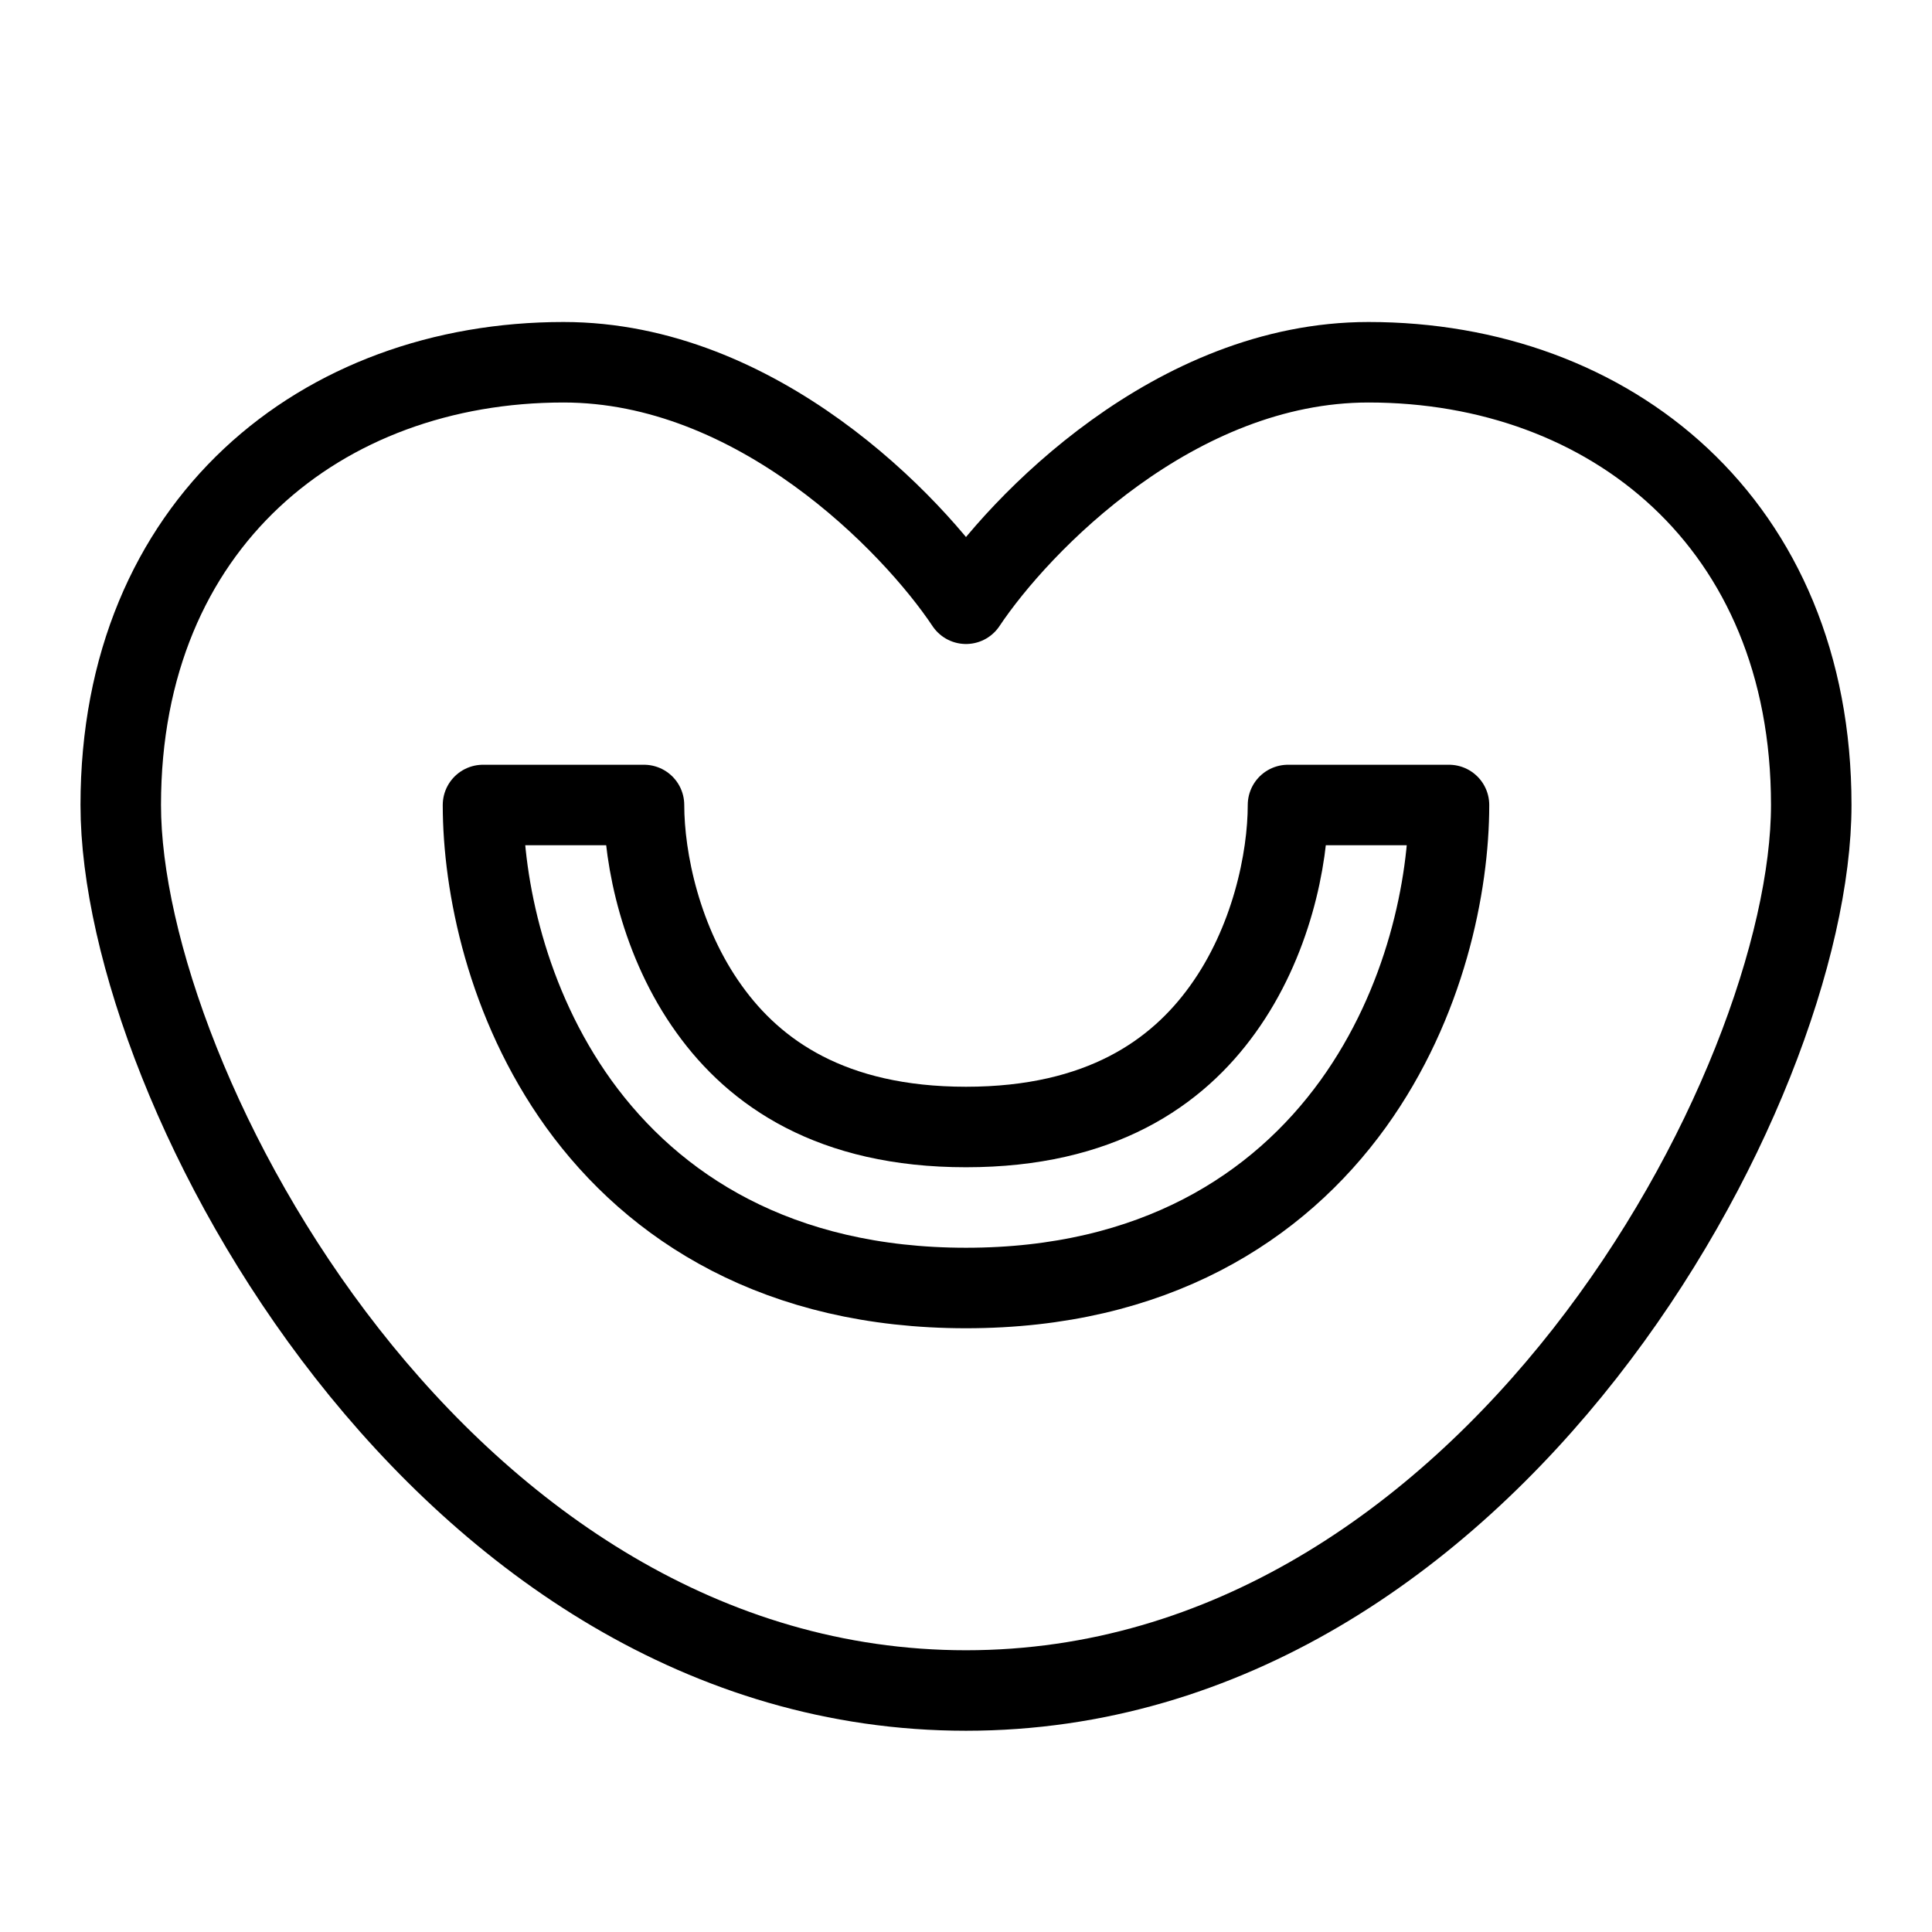
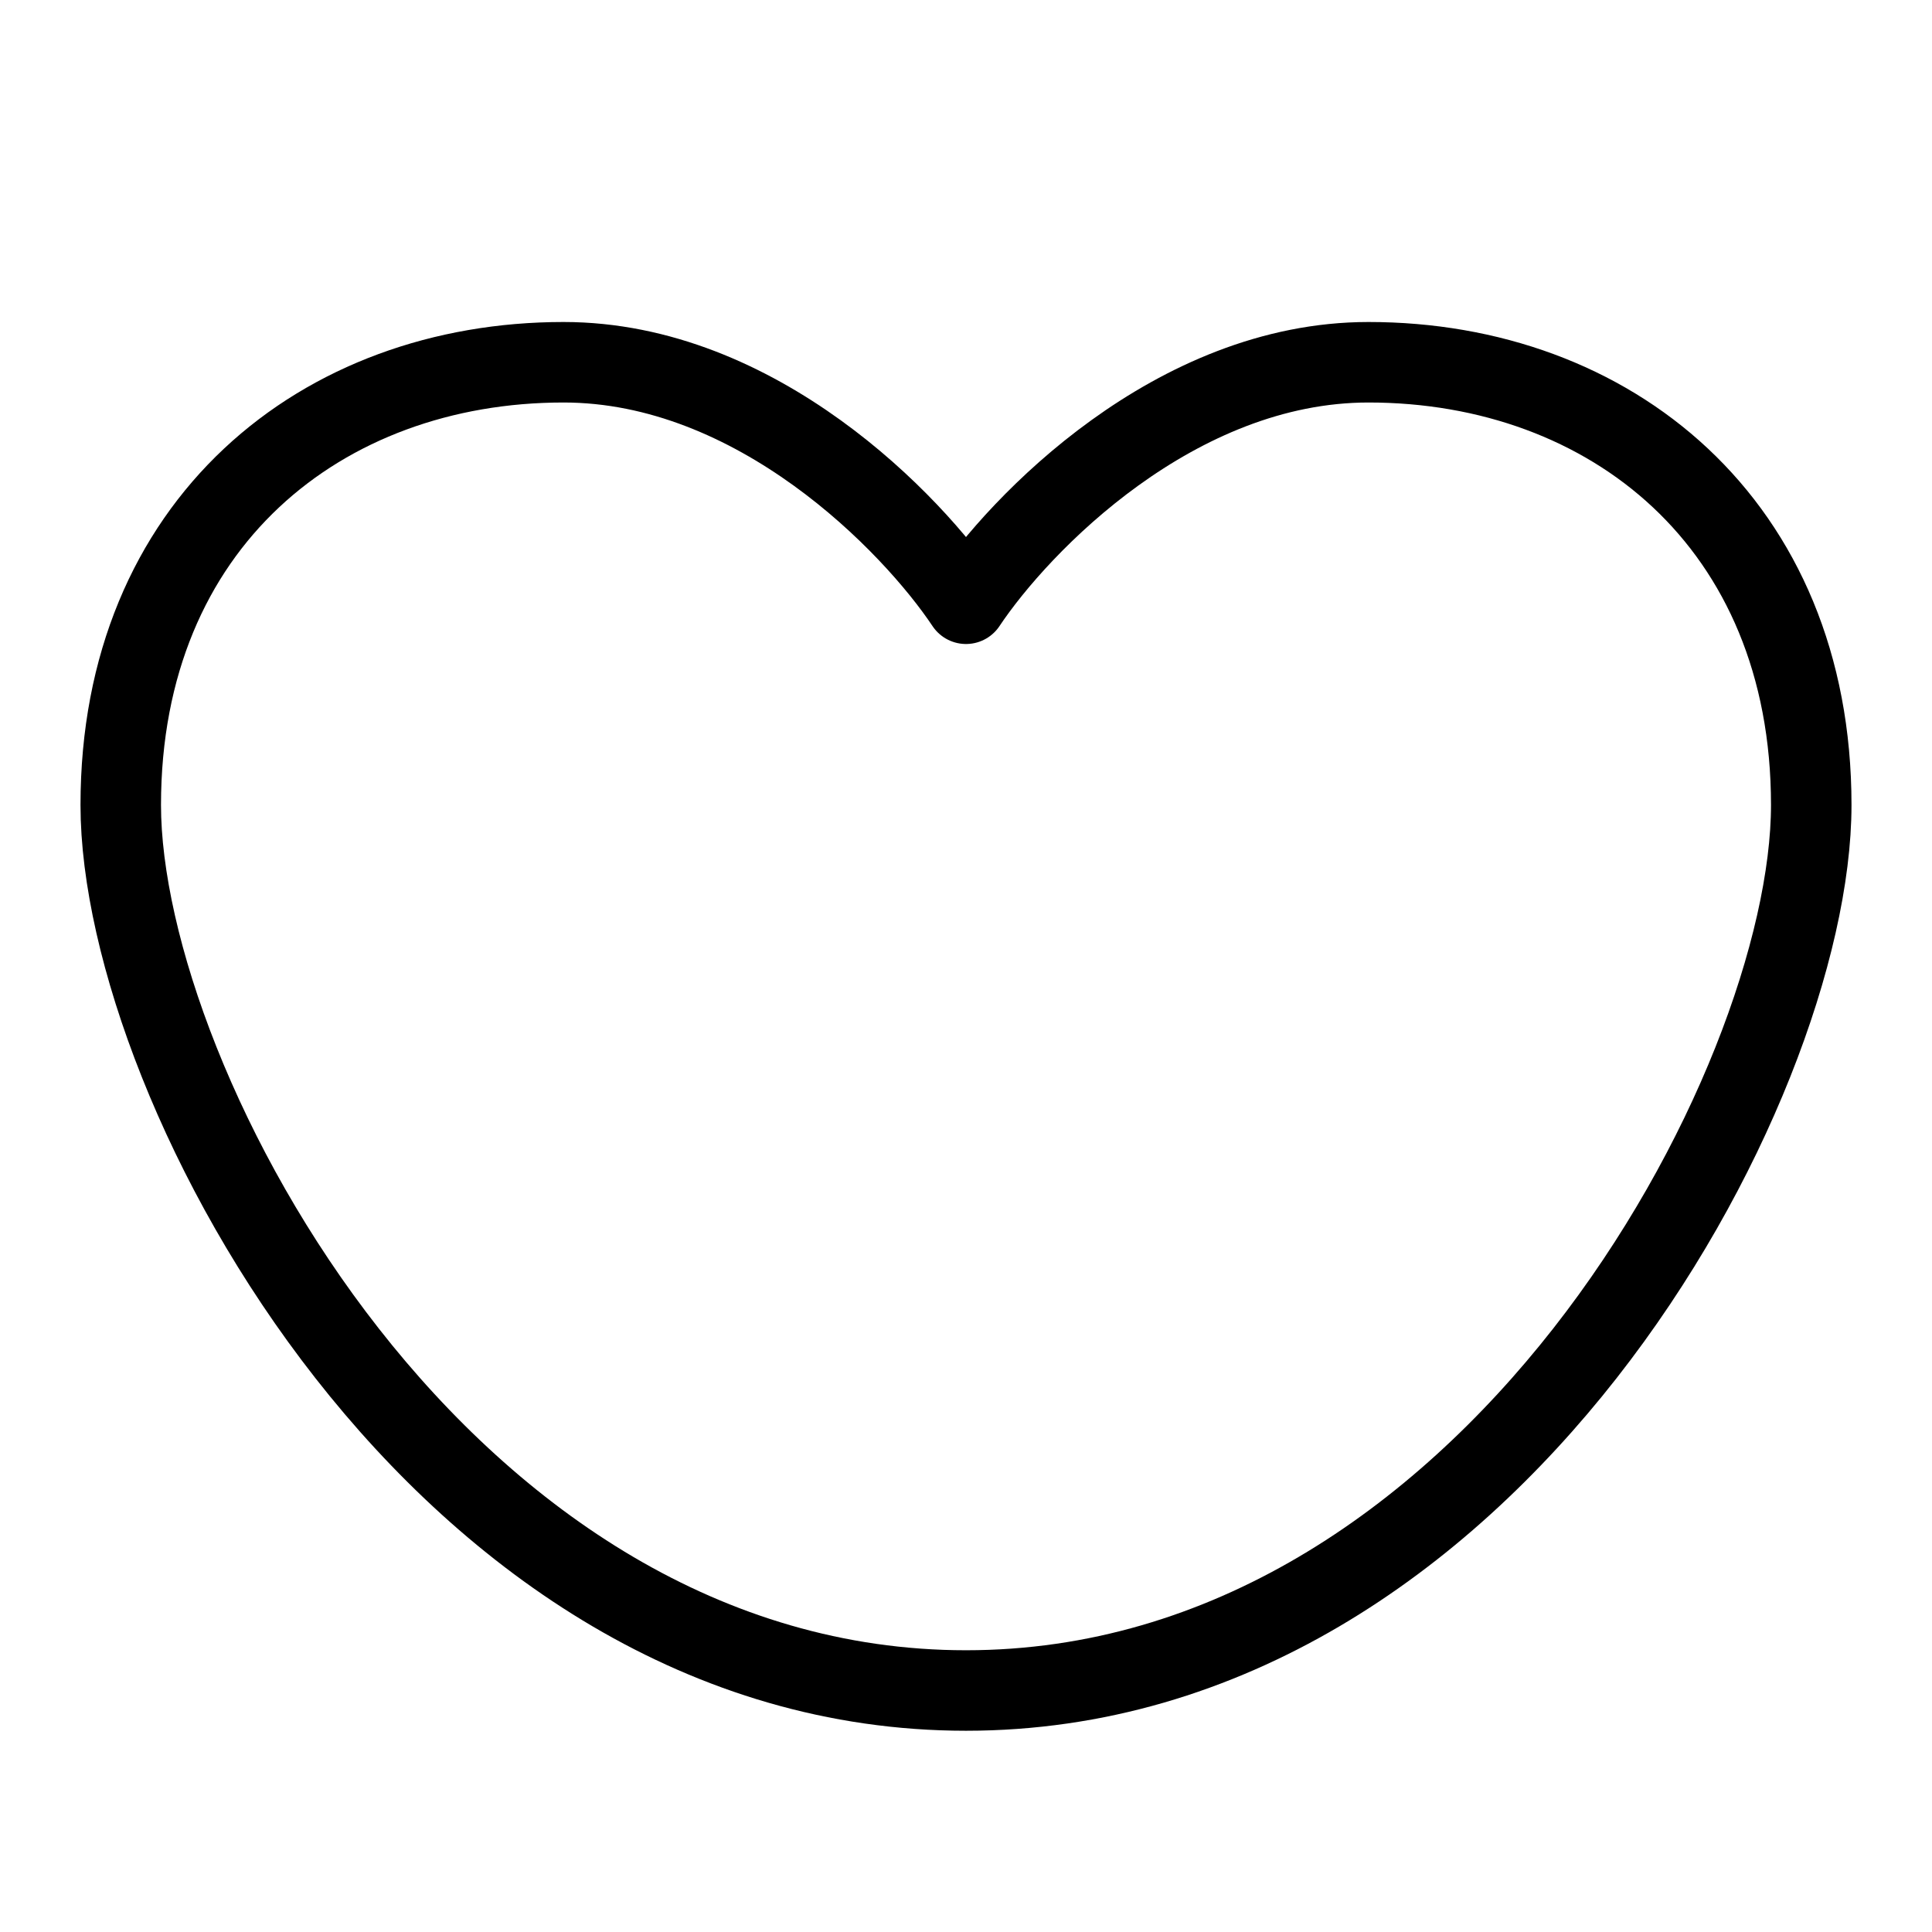
<svg xmlns="http://www.w3.org/2000/svg" fill="none" viewBox="0 0 24 24" id="Badoo-Logo--Streamline-Logos">
  <desc>
    Badoo Logo Streamline Icon: https://streamlinehq.com
  </desc>
  <path stroke="#000000" stroke-linejoin="round" d="M7 4.5c2.4 0 4.333 2 5 3 0.667 -1 2.6 -3 5 -3 3 0 5.5 2 5.5 5.5s-4 11 -10.5 11S1.5 13.5 1.5 10 4 4.5 7 4.5Z" stroke-width="1" />
-   <path stroke="#000000" stroke-linejoin="round" d="M7.188 13.71C6.29 12.46 6 10.992 6 10h2c0 0.673 0.21 1.706 0.812 2.54C9.376 13.326 10.326 14 12 14c1.674 0 2.624 -0.675 3.188 -1.46 0.602 -0.834 0.812 -1.867 0.812 -2.54h2c0 0.993 -0.29 2.461 -1.189 3.71C15.876 15.007 14.326 16 12 16s-3.876 -0.992 -4.812 -2.29Z" clip-rule="evenodd" stroke-width="1" />
</svg>